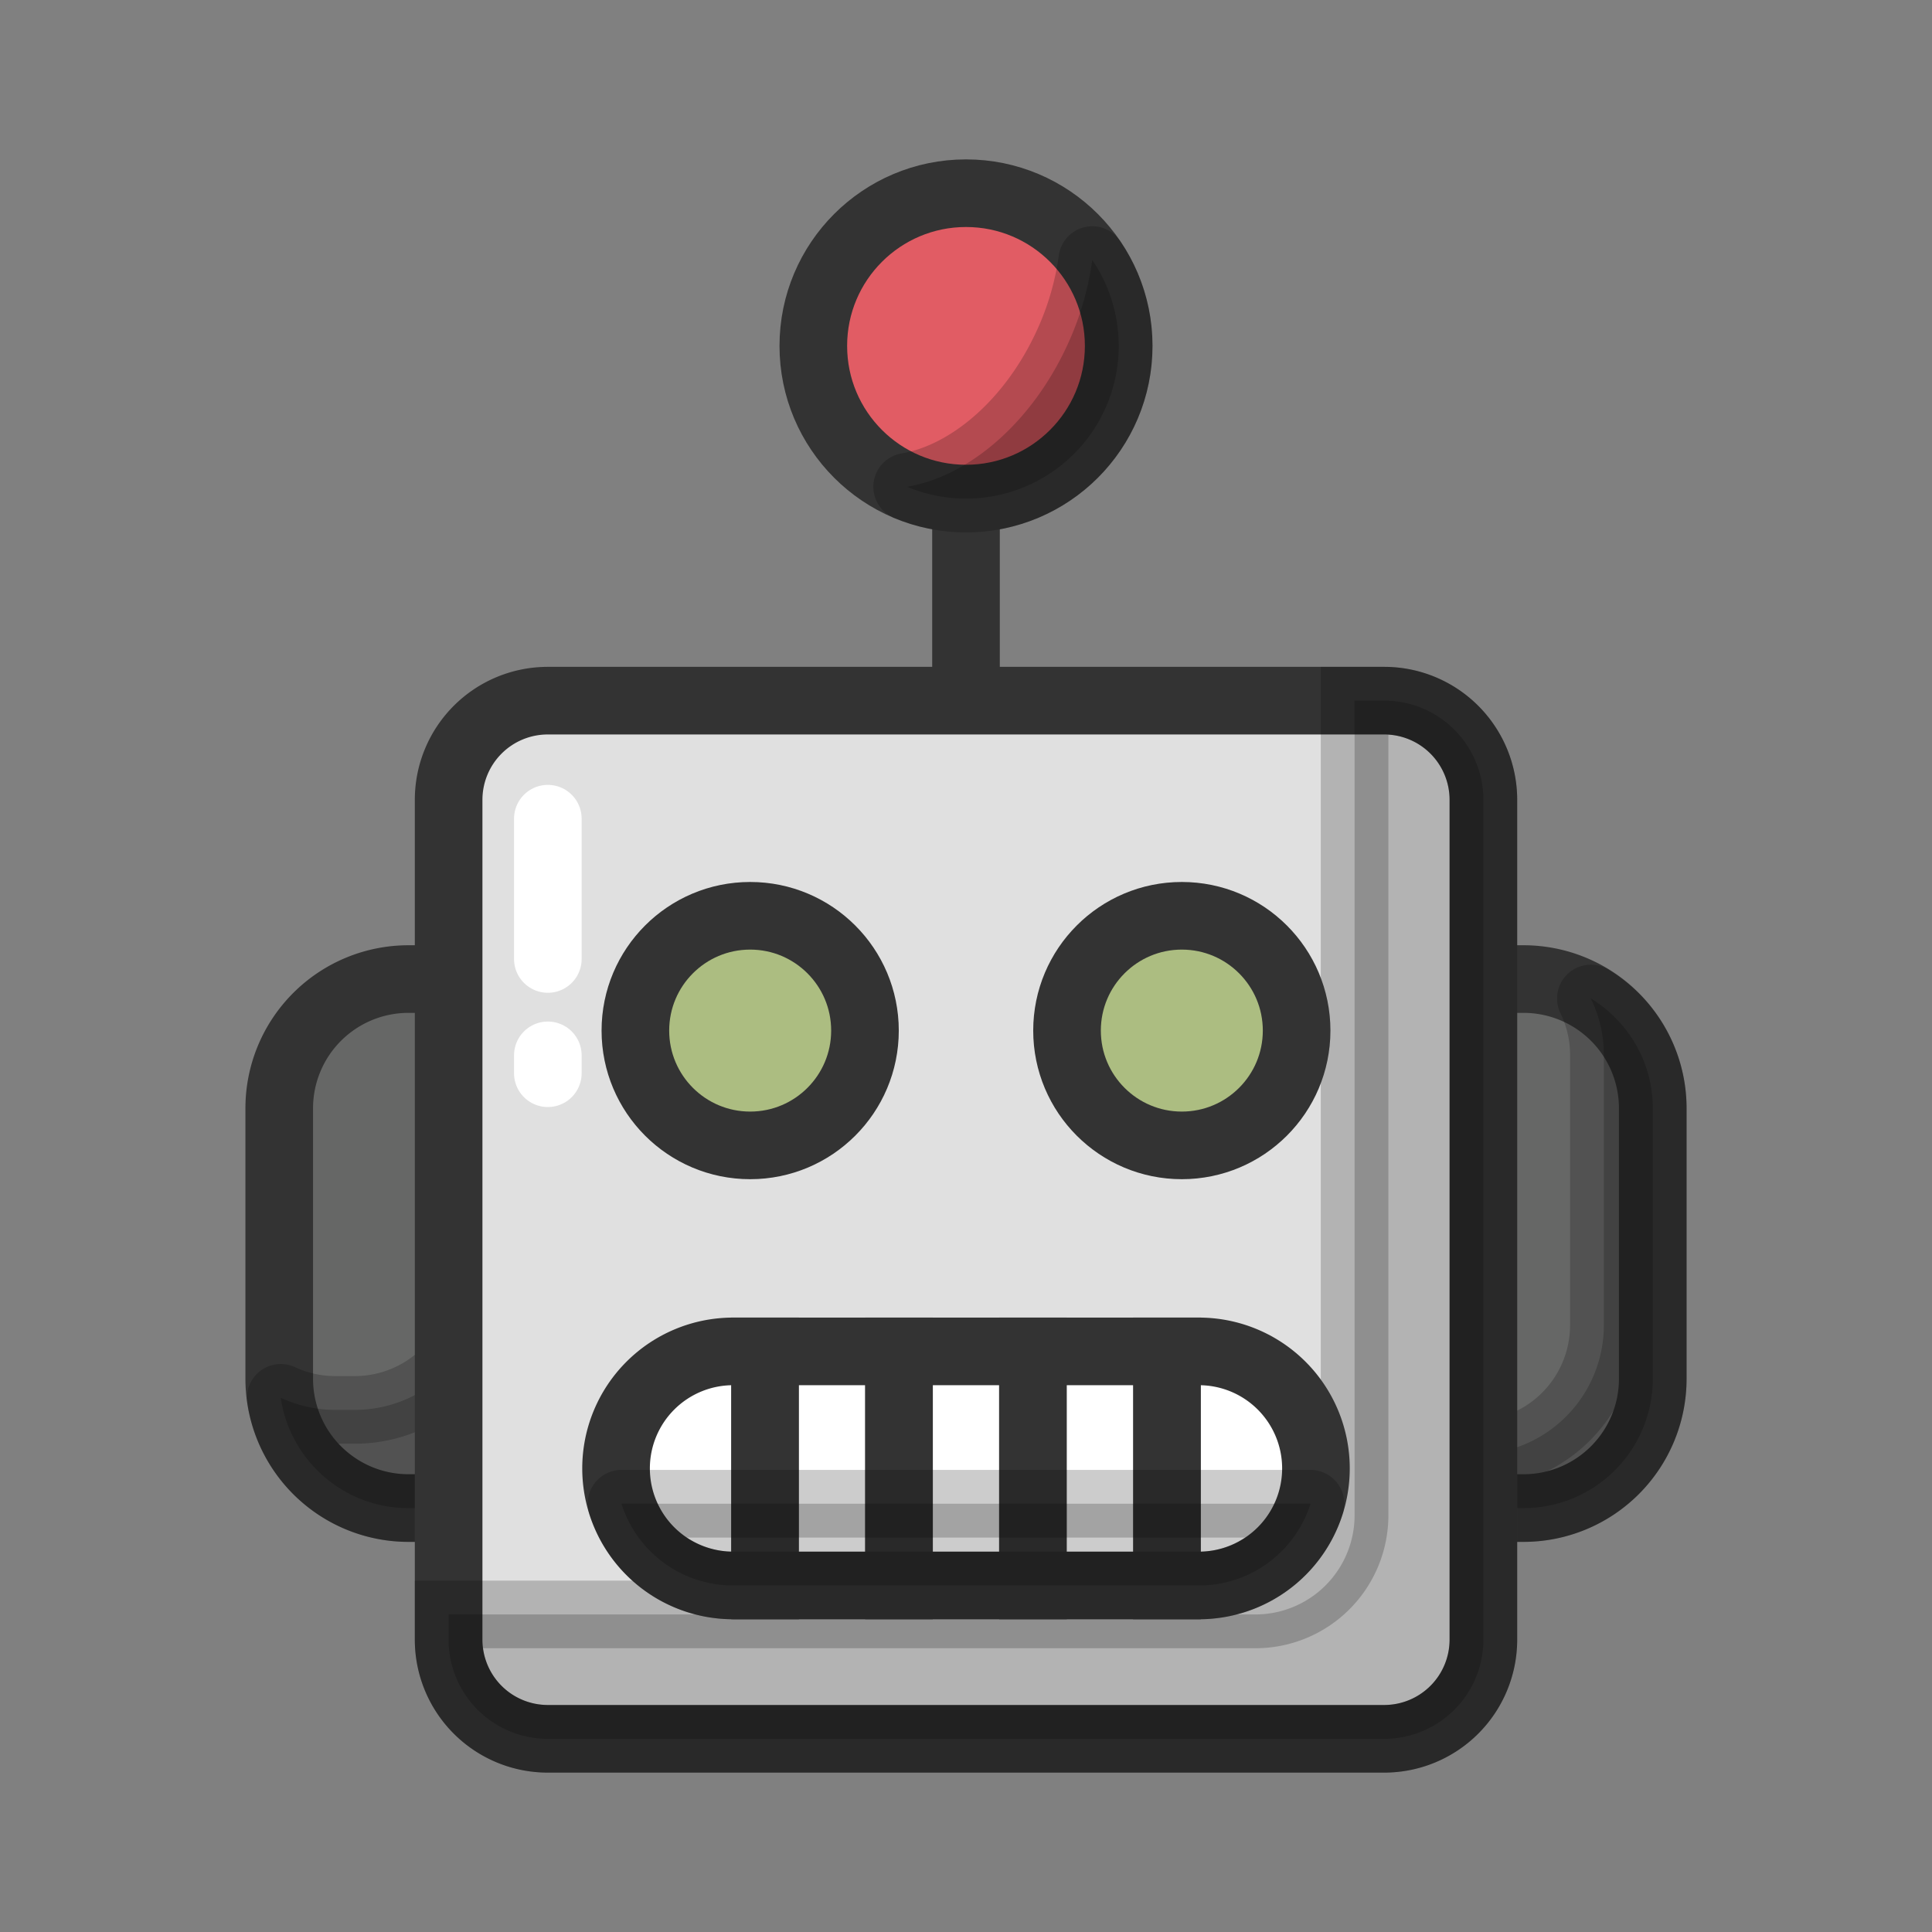
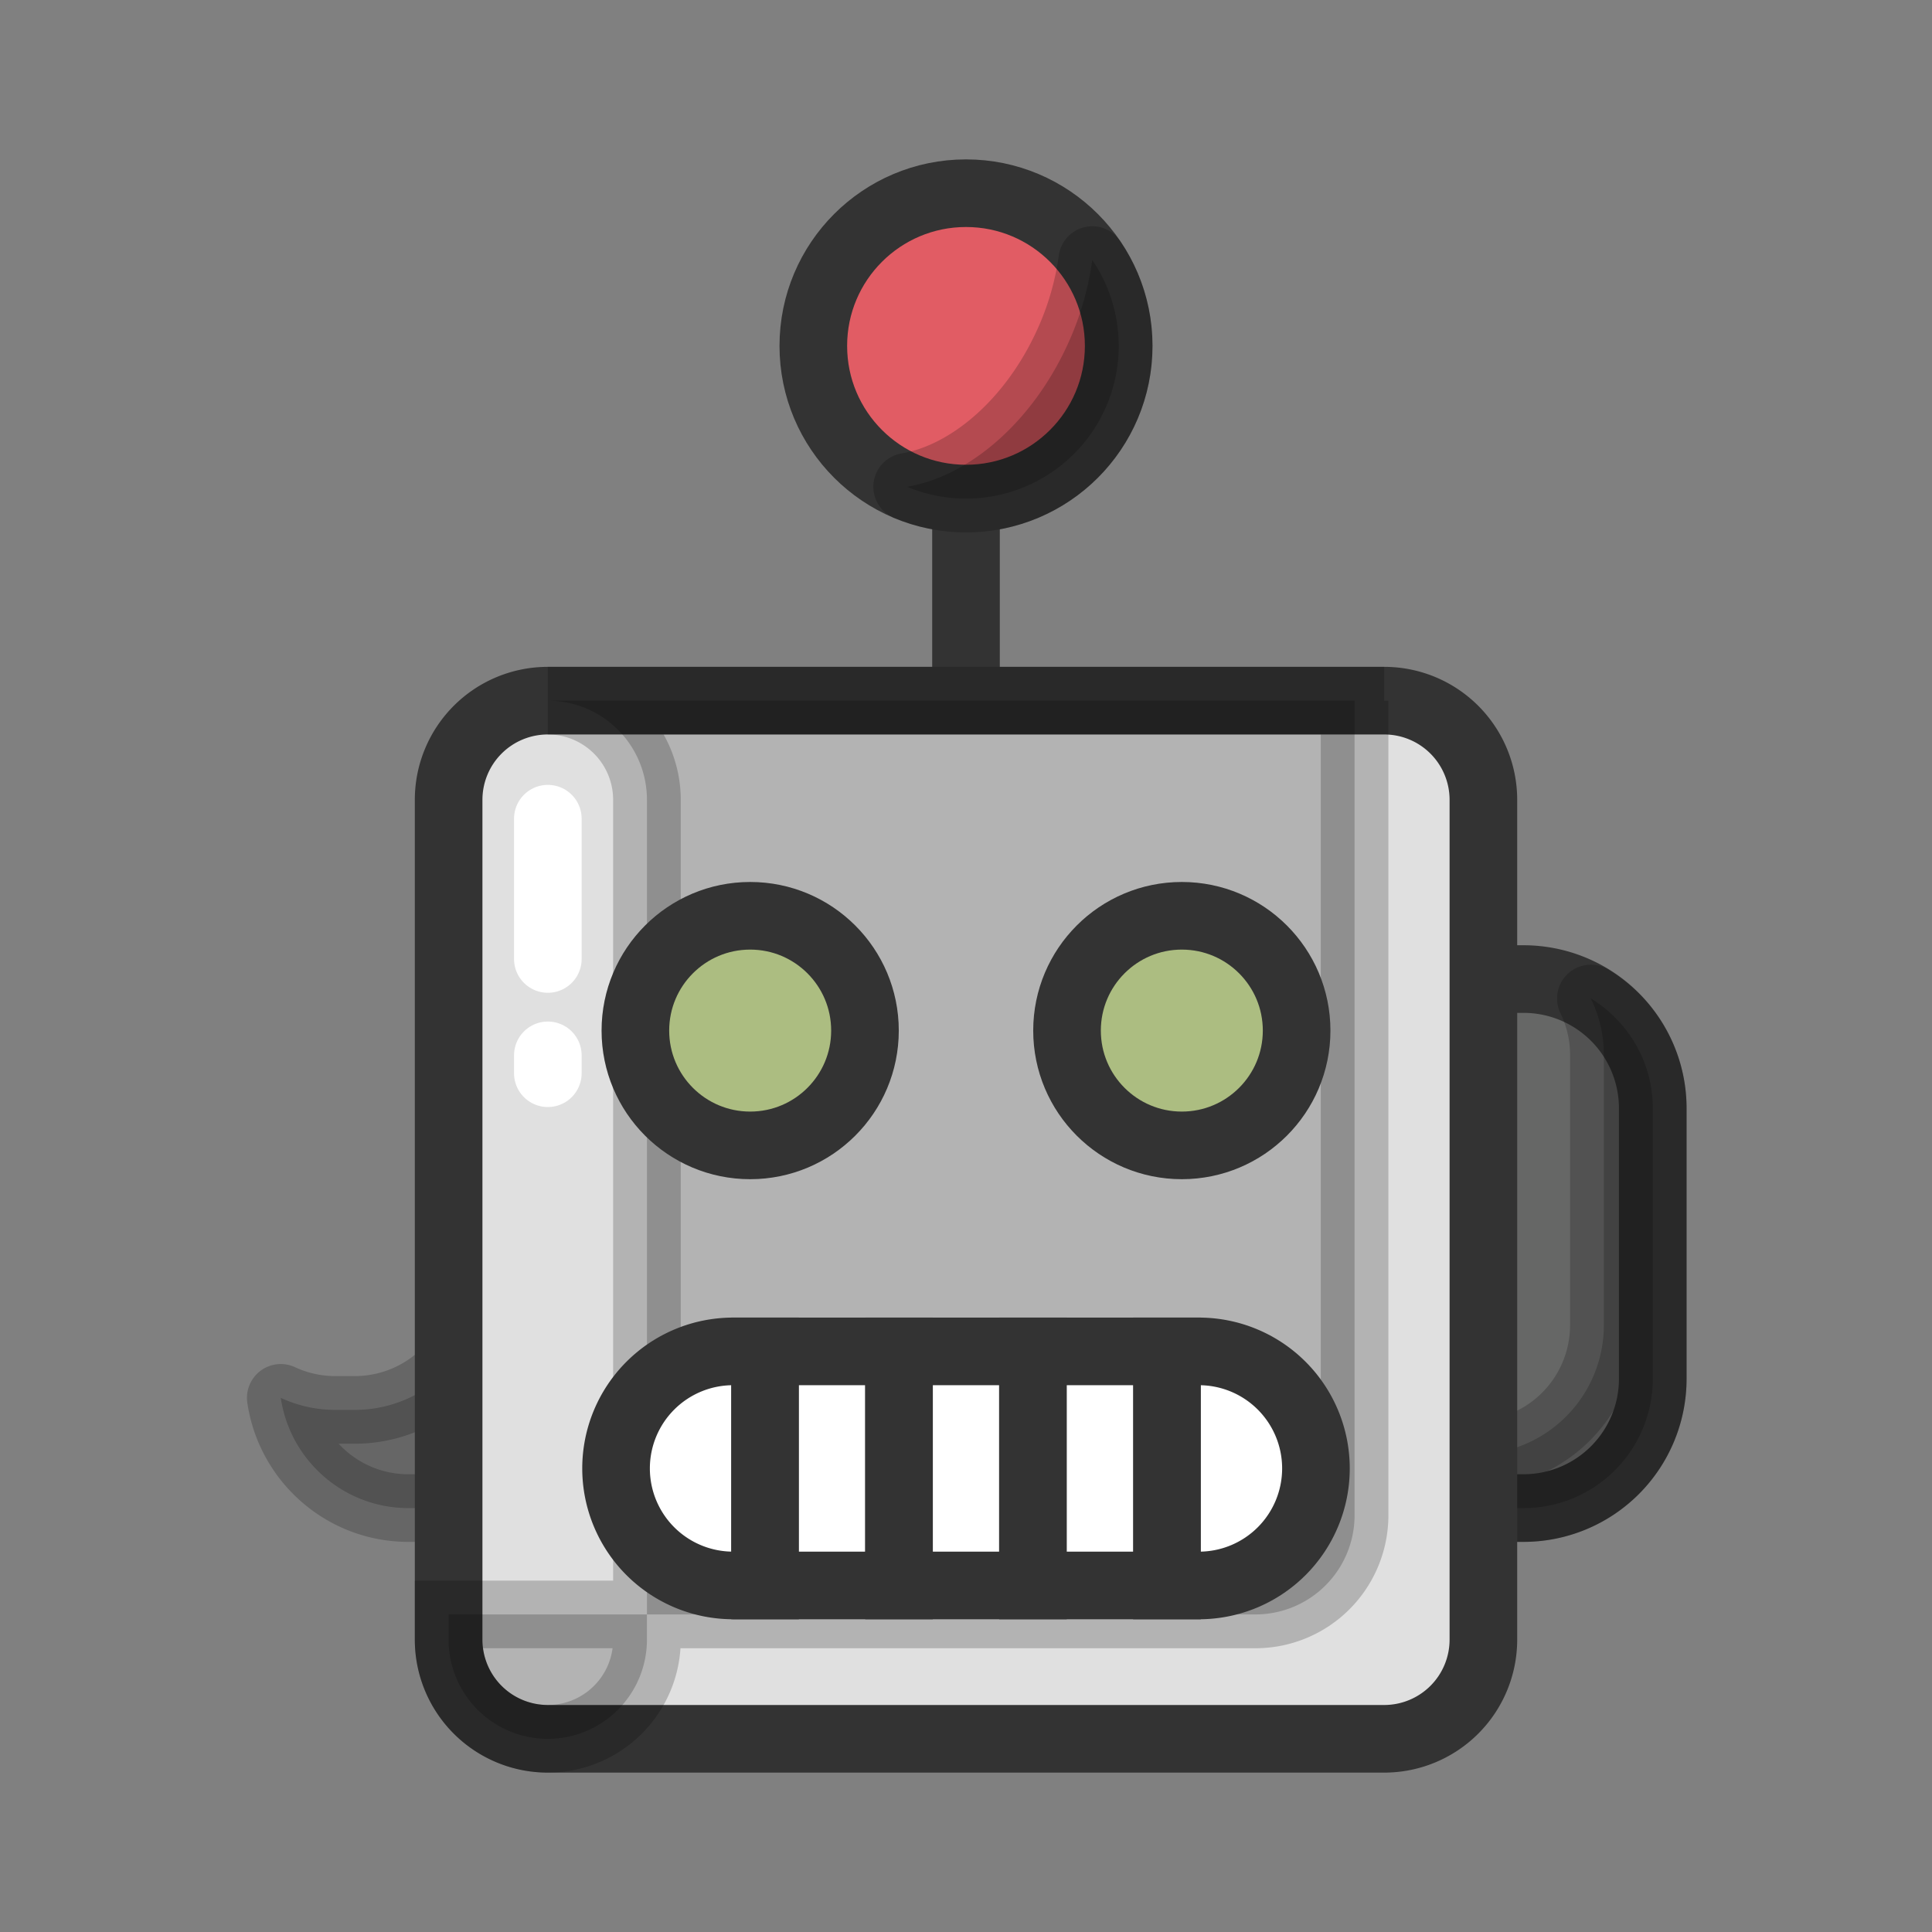
<svg xmlns="http://www.w3.org/2000/svg" viewBox="0 0 100 100">
  <rect x="0" y="0" width="100" height="100" fill="#808080" stroke="none" />
  <g stroke-miterlimit="10" stroke-width="3.5">
    <path d="m78.857 78.057h-1.023a6.69 6.69 0 0 1 -6.69-6.69v-14.001a6.69 6.69 0 0 1 6.69-6.69h1.023a6.69 6.69 0 0 1 6.69 6.69v14.002a6.69 6.69 0 0 1 -6.69 6.689z" fill="#666766" stroke="#333" />
    <path d="m82.344 51.683c.426.88.672 1.864.672 2.907v14.002a6.69 6.69 0 0 1 -6.69 6.69h-1.023a6.662 6.662 0 0 1 -2.89-.663c-.161-.035-.326-.06-.482-.105a6.687 6.687 0 0 0 5.903 3.544h1.023a6.69 6.69 0 0 0 6.69-6.69v-14.002c0-2.412-1.288-4.507-3.203-5.683z" opacity=".2" stroke="#000" stroke-linecap="round" stroke-linejoin="round" />
    <path d="m50 17.903v31.733" fill="none" stroke="#333" />
    <circle cx="50" cy="17.903" fill="#e15c64" r="7.903" stroke="#333" />
    <path d="m56.537 13.462a15.457 15.457 0 0 1 -1.259 4.328c-1.863 4.104-5.151 6.87-8.323 7.406a7.903 7.903 0 0 0 9.582-11.734z" opacity=".2" stroke="#000" stroke-linejoin="round" />
-     <path d="m21.143 78.057h1.023a6.69 6.69 0 0 0 6.69-6.69v-14.001a6.69 6.69 0 0 0 -6.69-6.69h-1.023a6.69 6.69 0 0 0 -6.69 6.69v14.002a6.69 6.69 0 0 0 6.69 6.689z" fill="#666766" stroke="#333" />
    <path d="m24.974 51.3c.048.322.08.649.08.984v14.002a6.69 6.69 0 0 1 -6.69 6.69h-1.023a6.661 6.661 0 0 1 -2.808-.624c.477 3.227 3.25 5.706 6.609 5.706h1.023a6.69 6.69 0 0 0 6.69-6.69v-14.002a6.682 6.682 0 0 0 -3.881-6.066z" opacity=".2" stroke="#000" stroke-linejoin="round" />
    <path d="m71.646 90h-43.292a5.133 5.133 0 0 1 -5.133-5.133v-43.468a5.133 5.133 0 0 1 5.133-5.133h43.293a5.133 5.133 0 0 1 5.133 5.133v43.468a5.134 5.134 0 0 1 -5.134 5.133z" fill="#e0e0e0" stroke="#333" />
-     <path d="m71.646 36.266h-1.533v42.164a5.133 5.133 0 0 1 -5.133 5.133h-41.76v1.304a5.133 5.133 0 0 0 5.133 5.133h43.293a5.133 5.133 0 0 0 5.133-5.133v-43.468a5.133 5.133 0 0 0 -5.133-5.133z" opacity=".2" stroke="#000" />
+     <path d="m71.646 36.266h-1.533v42.164a5.133 5.133 0 0 1 -5.133 5.133h-41.76v1.304a5.133 5.133 0 0 0 5.133 5.133a5.133 5.133 0 0 0 5.133-5.133v-43.468a5.133 5.133 0 0 0 -5.133-5.133z" opacity=".2" stroke="#000" />
    <g stroke="#333">
      <g fill="#fff">
        <path d="m37.944 69.948a6.057 6.057 0 0 0 -6.057 6.057 6.057 6.057 0 0 0 6.057 6.057h1.658v-12.114z" />
        <path d="m39.602 69.948h6.932v12.115h-6.932z" />
        <path d="m46.534 69.948h6.932v12.115h-6.932z" />
        <path d="m62.056 69.948h-1.658v12.115h1.658a6.057 6.057 0 0 0 6.057-6.057 6.057 6.057 0 0 0 -6.057-6.058z" />
        <path d="m53.466 69.948h6.932v12.115h-6.932z" />
      </g>
      <g fill="#acbd81">
        <circle cx="38.829" cy="53.343" r="5.942" />
        <circle cx="61.171" cy="53.343" r="5.942" />
      </g>
    </g>
    <g stroke-linecap="round">
      <path d="m28.356 54.625v.925" fill="none" stroke="#fff" />
      <path d="m28.356 42.375v7.261" fill="none" stroke="#fff" />
-       <path d="m32.169 77.833a6.058 6.058 0 0 0 5.775 4.229h24.112c2.708 0 5-1.778 5.775-4.229z" opacity=".2" stroke="#000" stroke-linejoin="round" />
    </g>
  </g>
</svg>